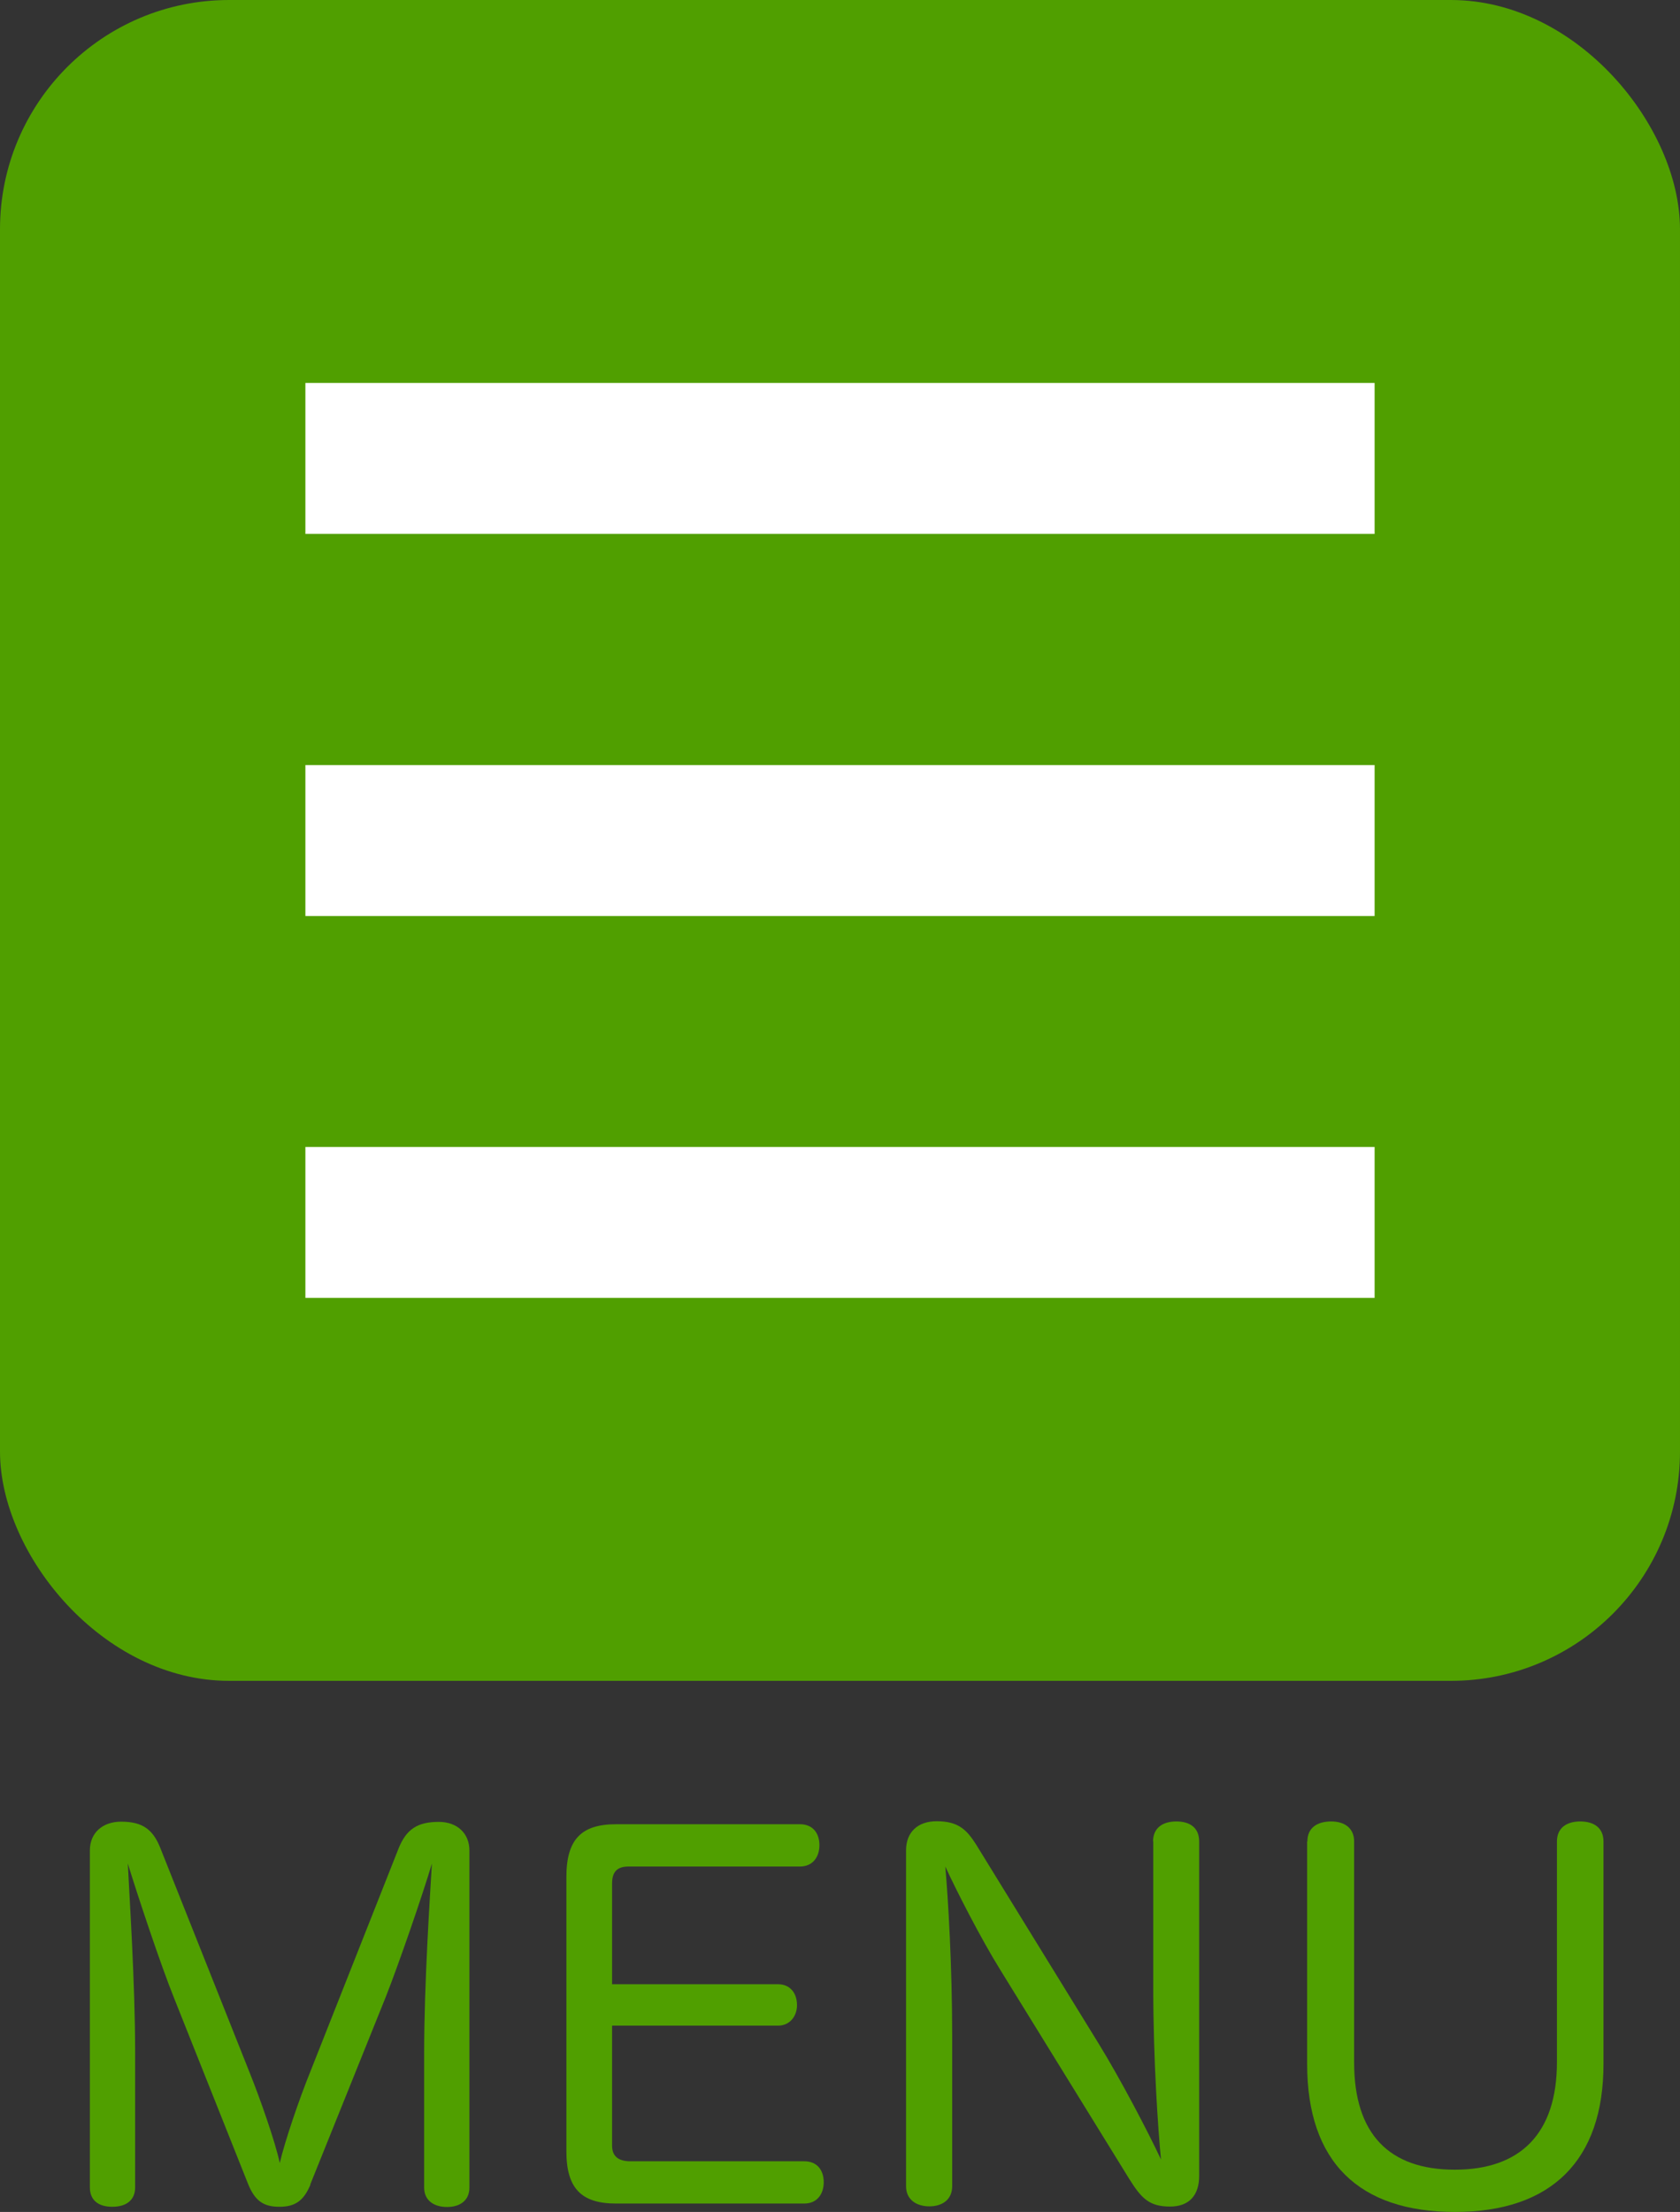
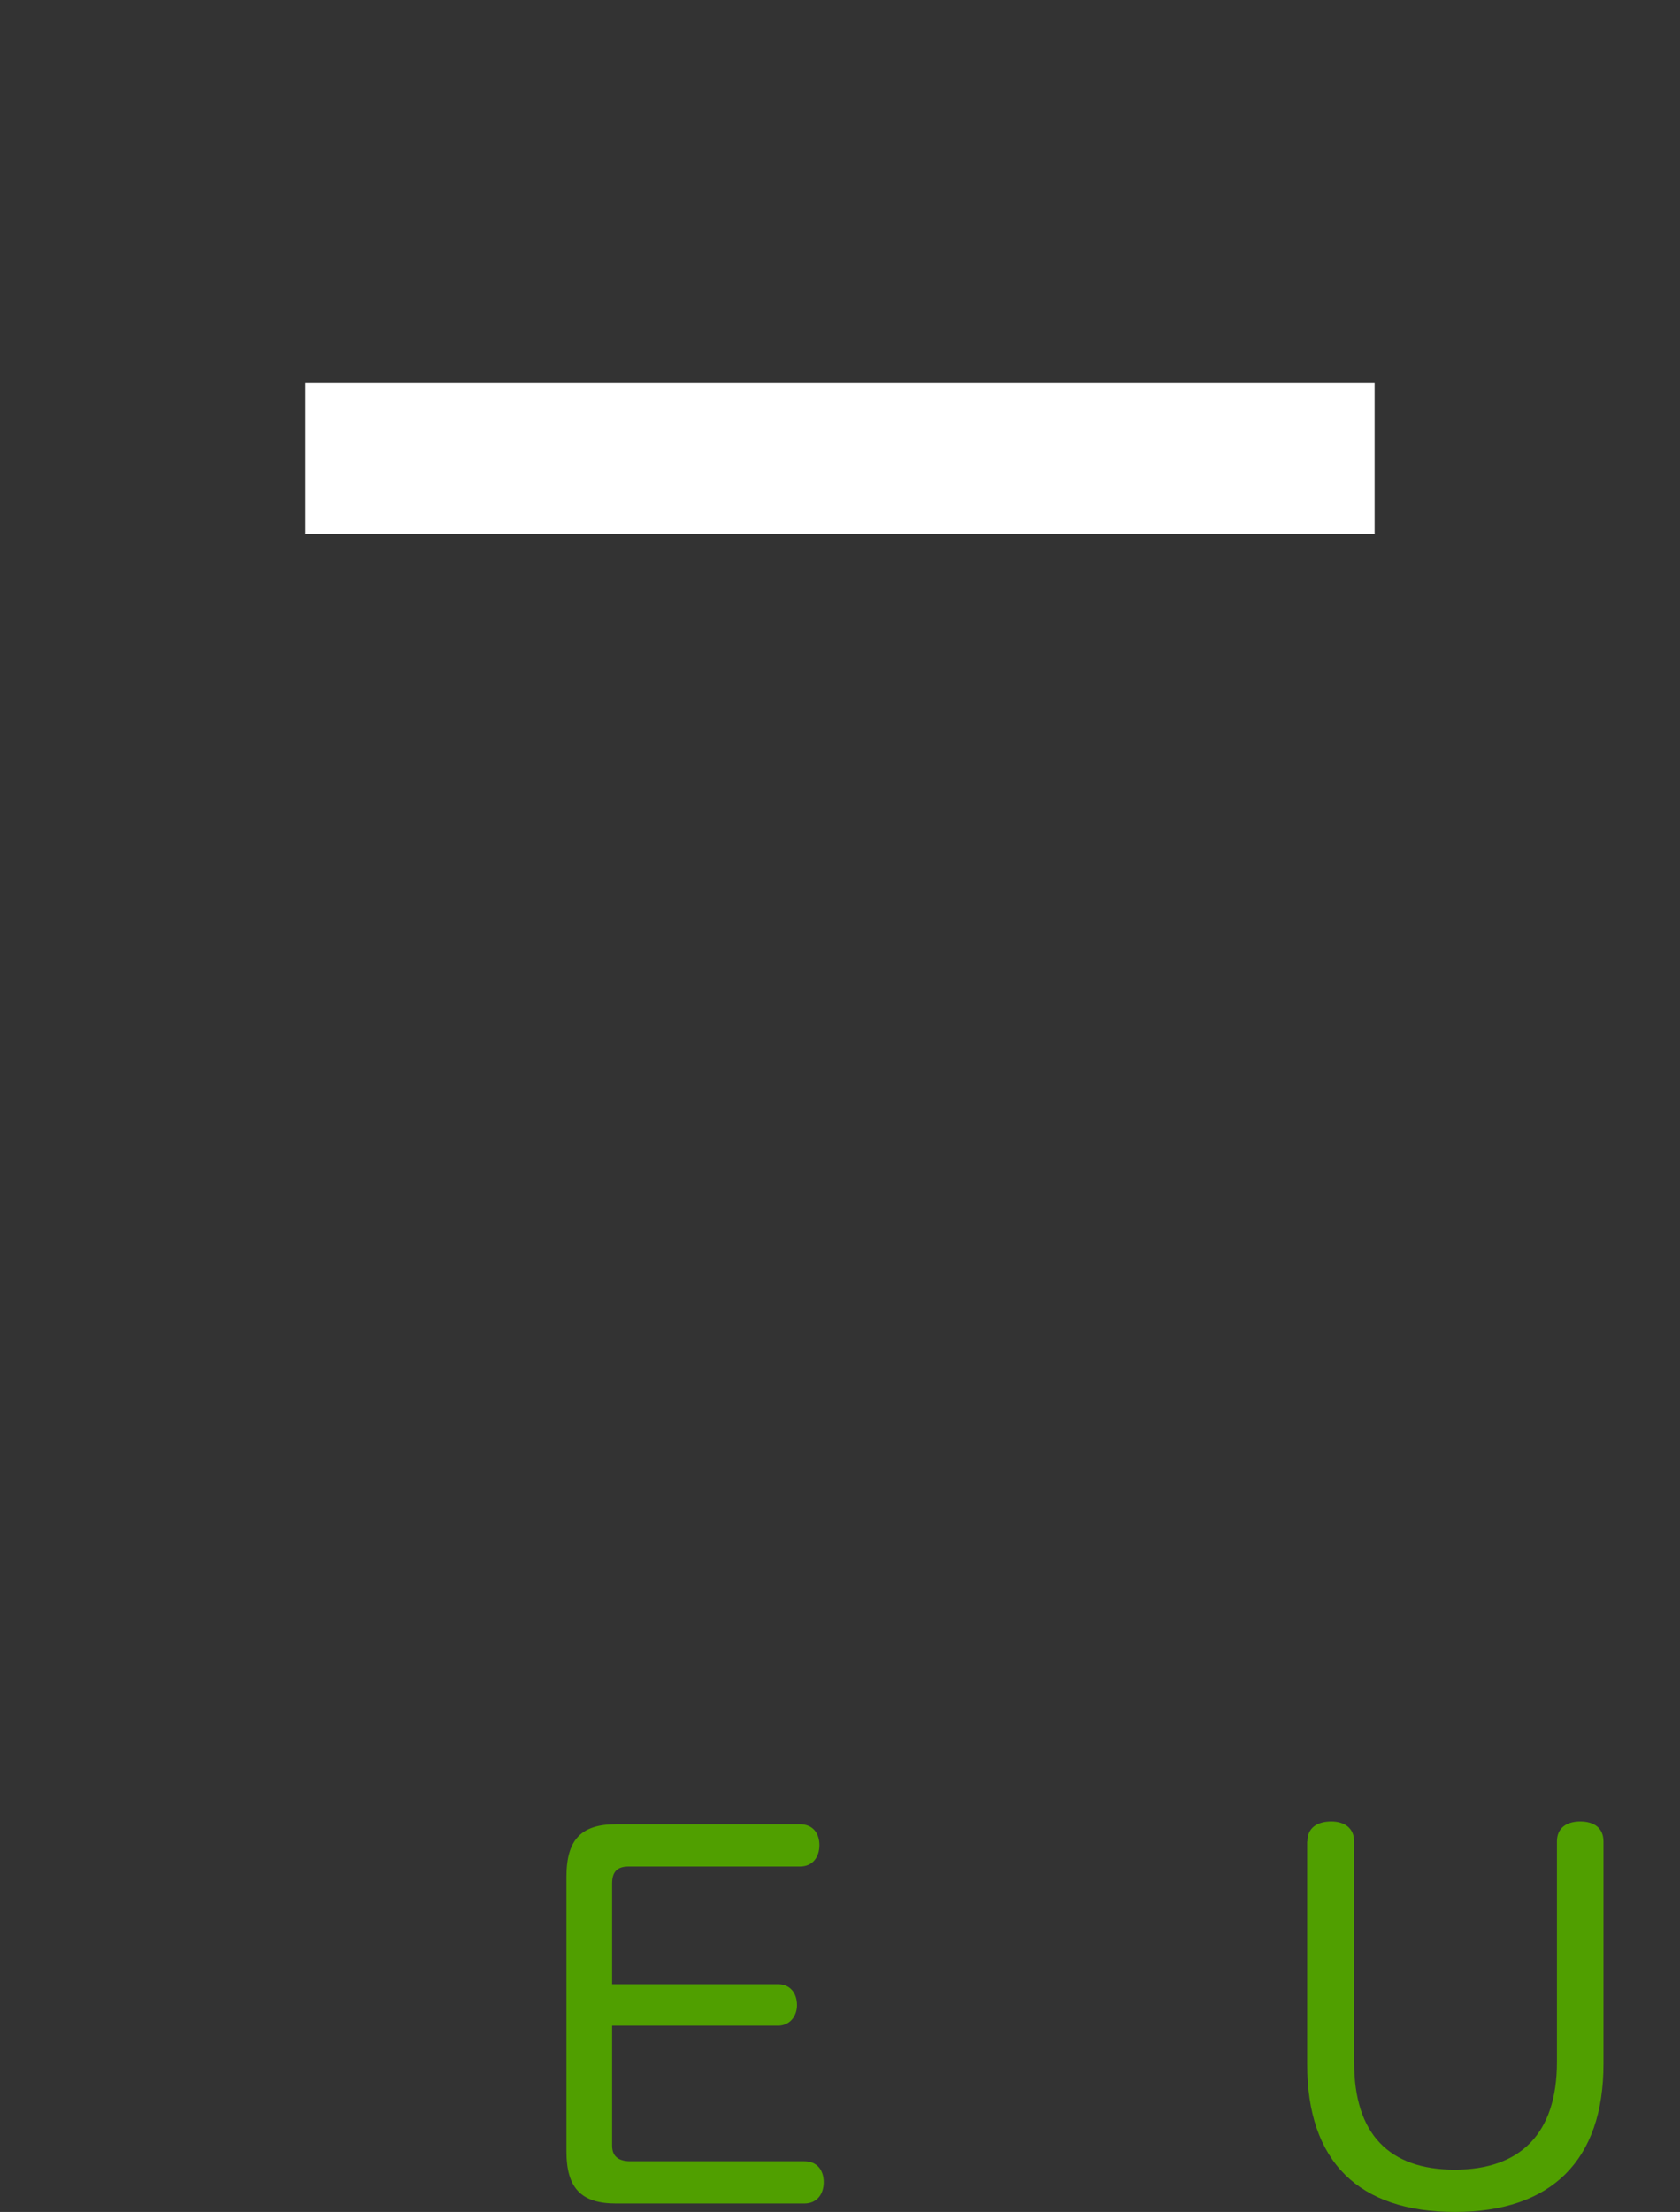
<svg xmlns="http://www.w3.org/2000/svg" id="_レイヤー_1" data-name="レイヤー 1" viewBox="0 0 77.95 102.58">
  <rect x="0" y="0" width="77.95" height="102.58" fill="#333333" stroke="none" />
  <defs>
    <style>
      .cls-1 {
        fill: #509f00;
      }

      .cls-2 {
        fill: none;
        stroke: #fff;
        stroke-miterlimit: 10;
        stroke-width: 7px;
      }
    </style>
  </defs>
-   <rect class="cls-1" width="77.95" height="77.95" rx="10.63" ry="10.63" />
-   <path class="cls-1" d="M14.41,101.3c-.32,.77-.72,1.04-1.45,1.04s-1.13-.27-1.45-1.06l-3.41-8.56c-.66-1.63-1.74-4.9-2.17-6.3,.07,1.47,.34,5.56,.34,8.74v6.28c0,.61-.43,.9-1.06,.9s-1.04-.29-1.04-.9v-15.63c0-.81,.59-1.33,1.45-1.33,.99,0,1.47,.36,1.81,1.2l4.15,10.43c.45,1.11,1.2,3.23,1.4,4.2,.23-.99,.9-2.96,1.42-4.24l4.09-10.34c.36-.9,.88-1.24,1.87-1.24,.84,0,1.42,.52,1.42,1.33v15.63c0,.61-.45,.9-1.04,.9s-1.06-.29-1.06-.9v-6.25c0-3.21,.27-7.25,.36-8.78-.43,1.45-1.54,4.67-2.15,6.21l-3.5,8.69Z" />
  <g>
    <path class="cls-1" d="M28.4,99.51c0,.52,.34,.72,.84,.72h8.08c.59,0,.9,.41,.9,.97s-.32,.99-.9,.99h-8.74c-1.6,0-2.3-.7-2.3-2.42v-12.73c0-1.74,.7-2.44,2.3-2.44h8.54c.59,0,.9,.41,.9,.97s-.32,.99-.9,.99h-7.95c-.54,0-.77,.25-.77,.79v4.67h7.7c.56,0,.88,.41,.88,.97,0,.52-.34,.95-.88,.95h-7.7v5.56Z" />
-     <path class="cls-1" d="M53.5,85.4c0-.63,.45-.93,1.08-.93s1.06,.29,1.06,.93v15.51c0,.88-.45,1.42-1.35,1.42-.97,0-1.33-.38-1.9-1.29l-5.98-9.69c-.9-1.45-2.03-3.66-2.55-4.79,.13,1.45,.32,4.58,.32,7.9v6.93c0,.61-.45,.93-1.06,.93s-1.08-.32-1.08-.93v-15.58c0-.84,.54-1.35,1.42-1.35,1.02,0,1.4,.41,1.83,1.08l5.69,9.24c1.04,1.69,2.3,4.11,2.89,5.37-.14-1.4-.36-4.67-.36-7.93v-6.84Z" />
  </g>
  <path class="cls-1" d="M60.66,85.4c0-.63,.45-.93,1.11-.93,.59,0,1.06,.29,1.06,.93v10.25c0,3.32,1.63,4.97,4.67,4.97s4.74-1.67,4.74-4.99v-10.23c0-.63,.45-.93,1.08-.93s1.08,.29,1.08,.93v10.32c0,4.47-2.42,6.86-6.89,6.86s-6.86-2.33-6.86-6.86v-10.32Z" />
  <line class="cls-2" x1="14.17" y1="21.26" x2="63.78" y2="21.26" />
-   <line class="cls-2" x1="14.17" y1="38.98" x2="63.78" y2="38.98" />
-   <line class="cls-2" x1="14.17" y1="56.69" x2="63.78" y2="56.69" />
</svg>